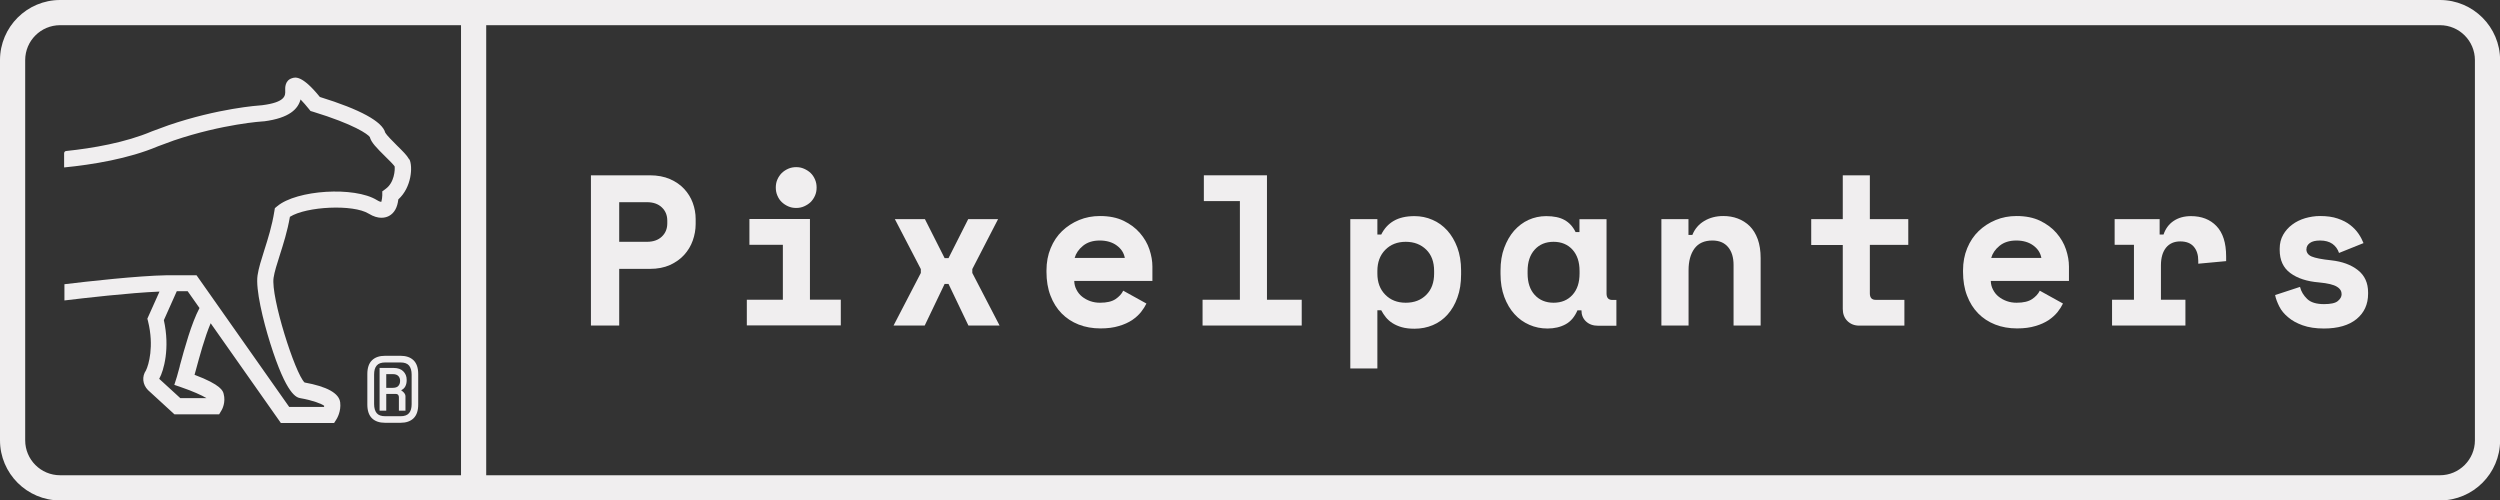
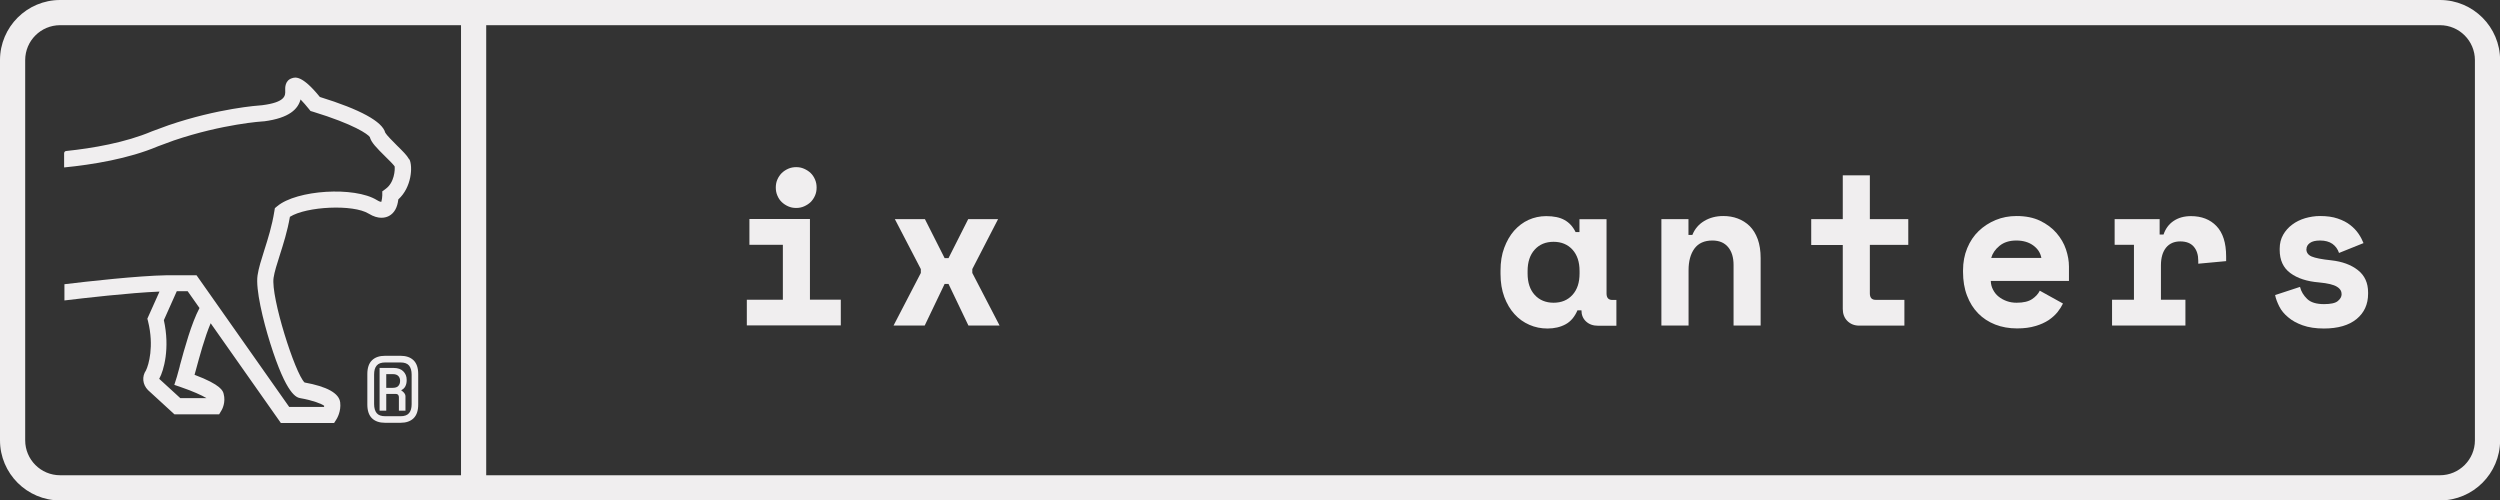
<svg xmlns="http://www.w3.org/2000/svg" id="Laag_1" data-name="Laag 1" viewBox="0 0 251.13 50.27">
  <rect x="0" y="0" width="251.13" height="50.27" fill="#333333" stroke="none" />
  <defs>
    <style> .cls-1 { fill: #f0eeef; } </style>
  </defs>
  <g>
-     <path class="cls-1" d="M62.2,27.01v5.69h-2.84v-15.09h5.91c.78,0,1.45.13,2.03.38.57.25,1.05.58,1.43.99s.67.88.86,1.4c.19.52.29,1.06.29,1.61v.52c0,.56-.1,1.11-.29,1.65-.19.54-.48,1.02-.86,1.44s-.86.76-1.43,1.02c-.58.26-1.25.39-2.03.39h-3.06ZM62.2,24.29h2.78c.63,0,1.13-.17,1.5-.52s.55-.79.55-1.34v-.26c0-.55-.18-.99-.55-1.34s-.87-.52-1.5-.52h-2.78v3.97Z" />
    <path class="cls-1" d="M75.02,30.11h3.62v-5.52h-3.36v-2.59h6.08v8.1h3.1v2.59h-9.44v-2.59ZM82.03,18.84c0,.29-.05.56-.16.81-.11.25-.26.47-.44.65-.19.18-.41.32-.66.43-.25.11-.51.16-.79.16-.29,0-.55-.05-.8-.16s-.46-.25-.65-.43c-.19-.18-.33-.39-.44-.65-.11-.25-.16-.52-.16-.81s.05-.56.16-.81c.11-.25.26-.47.44-.65.19-.18.4-.32.65-.43s.51-.16.8-.16.54.05.79.16c.25.11.47.25.66.43.19.18.33.4.44.65.11.25.16.52.16.81Z" />
    <path class="cls-1" d="M97.26,22.01h3l-2.59,5.02v.39l2.74,5.28h-3.13l-2-4.18h-.39l-2,4.18h-3.13l2.74-5.28v-.39l-2.61-5.02h3.02l1.98,3.92h.39l1.98-3.92Z" />
-     <path class="cls-1" d="M107.91,28.24c.01.32.09.61.23.87.14.27.32.5.56.69.24.19.51.34.82.45.31.11.64.16.98.16.68,0,1.19-.12,1.55-.36.36-.24.62-.52.78-.85l2.33,1.29c-.13.27-.31.56-.54.85-.23.29-.53.56-.89.81-.37.24-.81.45-1.34.6-.52.16-1.14.24-1.84.24-.8,0-1.54-.13-2.2-.39-.66-.26-1.23-.63-1.71-1.12-.48-.49-.85-1.08-1.12-1.79-.27-.7-.4-1.5-.4-2.39v-.13c0-.82.14-1.57.42-2.24.28-.68.66-1.25,1.15-1.72s1.06-.84,1.71-1.11c.65-.27,1.35-.4,2.1-.4.92,0,1.71.16,2.37.48s1.21.73,1.64,1.23c.43.5.75,1.04.95,1.64s.3,1.17.3,1.73v1.44h-7.85ZM110.47,24.16c-.69,0-1.25.18-1.68.53-.43.35-.71.76-.84,1.22h5.04c-.09-.5-.36-.92-.81-1.25-.45-.33-1.02-.5-1.71-.5Z" />
-     <path class="cls-1" d="M120.8,30.11h3.75v-9.91h-3.62v-2.59h6.34v12.5h3.49v2.59h-9.96v-2.59Z" />
-     <path class="cls-1" d="M138.36,37.01h-2.72v-15h2.72v1.55h.39c.29-.59.7-1.05,1.25-1.37.55-.32,1.24-.48,2.09-.48.63,0,1.23.12,1.8.37.57.24,1.06.6,1.49,1.07.42.47.76,1.04,1.01,1.71.25.68.38,1.44.38,2.31v.39c0,.88-.12,1.65-.37,2.33-.24.68-.58,1.25-.99,1.71-.42.47-.91.82-1.48,1.06s-1.18.36-1.84.36c-.49,0-.91-.05-1.27-.15s-.67-.24-.94-.41c-.27-.17-.49-.37-.67-.59-.18-.22-.33-.46-.46-.7h-.39v5.86ZM141.21,30.41c.85,0,1.53-.26,2.06-.79s.79-1.24.79-2.14v-.26c0-.91-.26-1.62-.79-2.14s-1.21-.79-2.06-.79-1.53.27-2.06.81-.79,1.25-.79,2.12v.26c0,.88.26,1.58.79,2.12s1.21.81,2.06.81Z" />
    <path class="cls-1" d="M158.47,31.15c-.29.68-.69,1.15-1.21,1.43-.52.28-1.12.42-1.81.42-.65,0-1.25-.12-1.82-.37s-1.07-.6-1.5-1.08c-.43-.47-.77-1.05-1.02-1.72-.25-.68-.38-1.44-.38-2.31v-.34c0-.85.12-1.61.37-2.28s.58-1.25.99-1.72c.42-.47.9-.84,1.45-1.09.55-.25,1.15-.38,1.78-.38.76,0,1.38.13,1.84.39.47.26.84.66,1.11,1.21h.39v-1.29h2.72v7.46c0,.43.19.65.58.65h.41v2.59h-1.85c-.49,0-.89-.14-1.2-.43-.31-.29-.46-.66-.46-1.12h-.39ZM156.06,30.41c.79,0,1.42-.26,1.9-.79s.71-1.24.71-2.14v-.26c0-.91-.24-1.62-.71-2.14s-1.11-.79-1.9-.79-1.42.26-1.9.79c-.47.52-.71,1.24-.71,2.14v.26c0,.91.24,1.62.71,2.14.47.52,1.11.79,1.9.79Z" />
    <path class="cls-1" d="M169.61,32.7h-2.72v-10.69h2.72v1.59h.39c.24-.6.64-1.07,1.19-1.4s1.19-.5,1.92-.5c.52,0,1,.08,1.45.25.45.17.85.42,1.2.76.35.35.61.78.81,1.32.19.53.29,1.16.29,1.9v6.77h-2.72v-6.08c0-.76-.18-1.36-.55-1.8-.37-.44-.89-.66-1.58-.66-.8,0-1.4.27-1.8.81-.39.54-.59,1.26-.59,2.17v5.56Z" />
    <path class="cls-1" d="M181.94,22.01h3.17v-4.4h2.72v4.4h3.86v2.59h-3.86v4.87c0,.43.19.65.58.65h2.89v2.59h-4.53c-.49,0-.89-.16-1.2-.47s-.46-.72-.46-1.21v-6.42h-3.17v-2.59Z" />
    <path class="cls-1" d="M199.98,28.24c.01.32.09.61.23.87.14.27.32.5.56.69.24.19.51.34.82.45.31.11.64.16.98.16.68,0,1.19-.12,1.55-.36.36-.24.62-.52.78-.85l2.33,1.29c-.13.27-.31.56-.54.85-.23.29-.53.56-.89.81-.37.24-.81.45-1.34.6-.52.16-1.14.24-1.84.24-.8,0-1.54-.13-2.2-.39-.66-.26-1.23-.63-1.71-1.12-.48-.49-.85-1.08-1.12-1.79-.27-.7-.4-1.5-.4-2.39v-.13c0-.82.14-1.57.42-2.24.28-.68.66-1.25,1.15-1.72s1.06-.84,1.71-1.11c.65-.27,1.35-.4,2.1-.4.92,0,1.71.16,2.37.48s1.21.73,1.64,1.23c.43.5.75,1.04.95,1.64s.3,1.17.3,1.73v1.44h-7.85ZM202.54,24.16c-.69,0-1.25.18-1.68.53-.43.35-.71.76-.84,1.22h5.04c-.09-.5-.36-.92-.81-1.25-.45-.33-1.02-.5-1.71-.5Z" />
    <path class="cls-1" d="M212.41,22.01h4.53v1.55h.39c.2-.59.54-1.05,1.02-1.37s1.06-.48,1.74-.48c1.06,0,1.92.33,2.56,1s.97,1.68.97,3.05v.47l-2.8.26v-.3c0-.59-.15-1.06-.45-1.41-.3-.35-.75-.53-1.36-.53s-1.08.21-1.42.62c-.34.42-.52,1.01-.52,1.79v3.45h2.46v2.59h-7.37v-2.59h2.2v-5.52h-1.94v-2.59Z" />
    <path class="cls-1" d="M231.68,25.03c0,.34.18.59.54.74.36.15,1.01.28,1.96.38,1.09.12,1.98.44,2.67.98.69.54,1.03,1.29,1.03,2.25v.13c0,1.06-.39,1.91-1.16,2.54s-1.87.95-3.28.95c-.83,0-1.54-.11-2.13-.32s-1.08-.48-1.46-.81c-.39-.32-.69-.68-.89-1.08s-.35-.78-.42-1.15l2.5-.82c.11.46.36.86.72,1.21s.93.52,1.69.52c.68,0,1.14-.1,1.39-.31.25-.21.38-.43.38-.68,0-.14-.03-.28-.1-.4s-.18-.24-.36-.35c-.17-.11-.41-.2-.7-.27-.29-.07-.66-.13-1.11-.17-1.21-.1-2.17-.41-2.88-.94-.71-.52-1.07-1.3-1.07-2.32v-.13c0-.53.12-1,.35-1.4.23-.4.53-.74.91-1.02.37-.28.8-.49,1.29-.64.49-.14.99-.22,1.51-.22.68,0,1.26.08,1.76.25.5.17.92.38,1.26.65.35.27.62.56.84.88s.38.64.5.94l-2.46.99c-.13-.39-.35-.69-.67-.92-.32-.22-.73-.33-1.23-.33-.46,0-.8.08-1.03.25s-.34.37-.34.61Z" />
  </g>
  <path class="cls-1" d="M245.09,0H6.04C2.71,0,0,2.71,0,6.04v38.19c0,3.33,2.71,6.04,6.04,6.04h239.06c3.33,0,6.04-2.71,6.04-6.04V6.04c0-3.33-2.71-6.04-6.04-6.04ZM2.53,44.23V6.04c0-1.94,1.57-3.51,3.51-3.51h40.27v45.21H6.04c-1.94,0-3.51-1.57-3.51-3.51ZM248.61,44.23c0,1.94-1.58,3.51-3.51,3.51H48.84V2.53h196.26c1.94,0,3.51,1.58,3.51,3.51v38.19Z" />
  <path class="cls-1" d="M41.09,16l-.03-.06c-.19-.34-.58-.73-1.2-1.34-.39-.39-1.03-1.03-1.16-1.27-.29-1.12-2.5-2.33-6.57-3.59-1.8-2.22-2.48-1.99-2.81-1.88-.71.23-.68.97-.67,1.24.02.49.04,1.17-2.32,1.47-.42.03-4.41.31-9.4,2.01l-1.66.61c-2.68,1.14-5.97,1.7-8.63,1.98-.12.01-.2.11-.2.23v1.42c2.84-.28,6.47-.87,9.42-2.12l1.6-.59c4.93-1.67,8.95-1.92,8.99-1.92h.06c2.57-.33,3.43-1.25,3.68-2.2.27.28.57.62.84.96l.16.2.24.07c4.15,1.27,5.54,2.27,5.72,2.55.13.53.67,1.08,1.59,1.99.31.3.76.75.9.95.05.32-.02,1.64-.91,2.27l-.33.24v.41c-.02.46-.11.63-.1.65h0c-.05,0-.2-.03-.44-.18-2.25-1.39-8.06-1.03-10.02.62l-.23.19-.05.3c-.23,1.46-.65,2.79-1.02,3.95-.3.95-.56,1.76-.67,2.5-.21,1.37.55,4.52,1.27,6.81,1.66,5.28,2.66,5.46,3.04,5.53,1.21.21,2.1.55,2.38.76,0,.04,0,.08-.01.12h-3.5l-9.31-13.23h-2.98c-2.92.05-8.05.63-10.29.9v1.63c1.91-.23,6.56-.77,9.55-.89l-1.22,2.72.07.27c.62,2.5.06,4.39-.21,4.93-.42.61-.35,1.41.2,1.97l2.66,2.44h4.49l.24-.4c.05-.08.45-.79.21-1.67-.07-.27-.23-.89-2.92-1.9.04-.14.08-.28.12-.43.38-1.4.9-3.34,1.5-4.75l7.05,10.02h5.35l.24-.38c.05-.08.48-.79.37-1.69-.11-.92-1.32-1.59-3.58-2-.96-.92-3.4-8.6-3.11-10.52.09-.61.34-1.37.62-2.26.36-1.13.77-2.41,1.02-3.86,1.66-1.05,6.36-1.28,7.91-.32,1.01.62,1.71.41,2.05.23.53-.29.84-.85.93-1.66,1.35-1.22,1.46-3.31,1.12-4.02ZM18.06,36.79c-.11.39-.2.75-.29,1.05l-.26.82.75.26c1,.34,2.03.79,2.48,1.07h-2.63l-2.12-1.94.02-.03c.44-.8,1.08-3.03.45-5.86l1.3-2.91h1.09l1.19,1.69c-.82,1.56-1.49,4.01-1.99,5.85Z" />
  <path class="cls-1" d="M42.01,40.64c0,.62-.16,1.08-.47,1.38s-.75.45-1.31.45h-1.55c-.56,0-1-.15-1.31-.45s-.47-.76-.47-1.38v-3.07c0-.62.16-1.08.47-1.38s.75-.45,1.31-.45h1.55c.56,0,1,.15,1.31.45s.47.76.47,1.38v3.07ZM41.35,37.63c0-.4-.09-.7-.26-.91-.18-.21-.46-.31-.85-.31h-1.55c-.39,0-.67.1-.85.31-.18.21-.26.51-.26.91v2.96c0,.4.09.7.26.91.17.21.46.31.85.31h1.55c.39,0,.67-.1.85-.31.18-.21.26-.51.26-.91v-2.96ZM40.74,41.25h-.67v-1.33c0-.1-.02-.19-.07-.25s-.14-.1-.26-.1h-.94v1.68h-.67v-4.29h1.4c.43,0,.75.11.98.34s.34.51.34.84v.06c0,.22-.04.42-.13.6-.09.18-.23.31-.43.4,0,0,.44.27.44.59v1.46ZM38.8,38.96h.63c.27,0,.47-.06.58-.19.12-.13.18-.3.18-.51,0-.2-.06-.37-.18-.49-.12-.13-.31-.19-.58-.19h-.63v1.39Z" />
</svg>